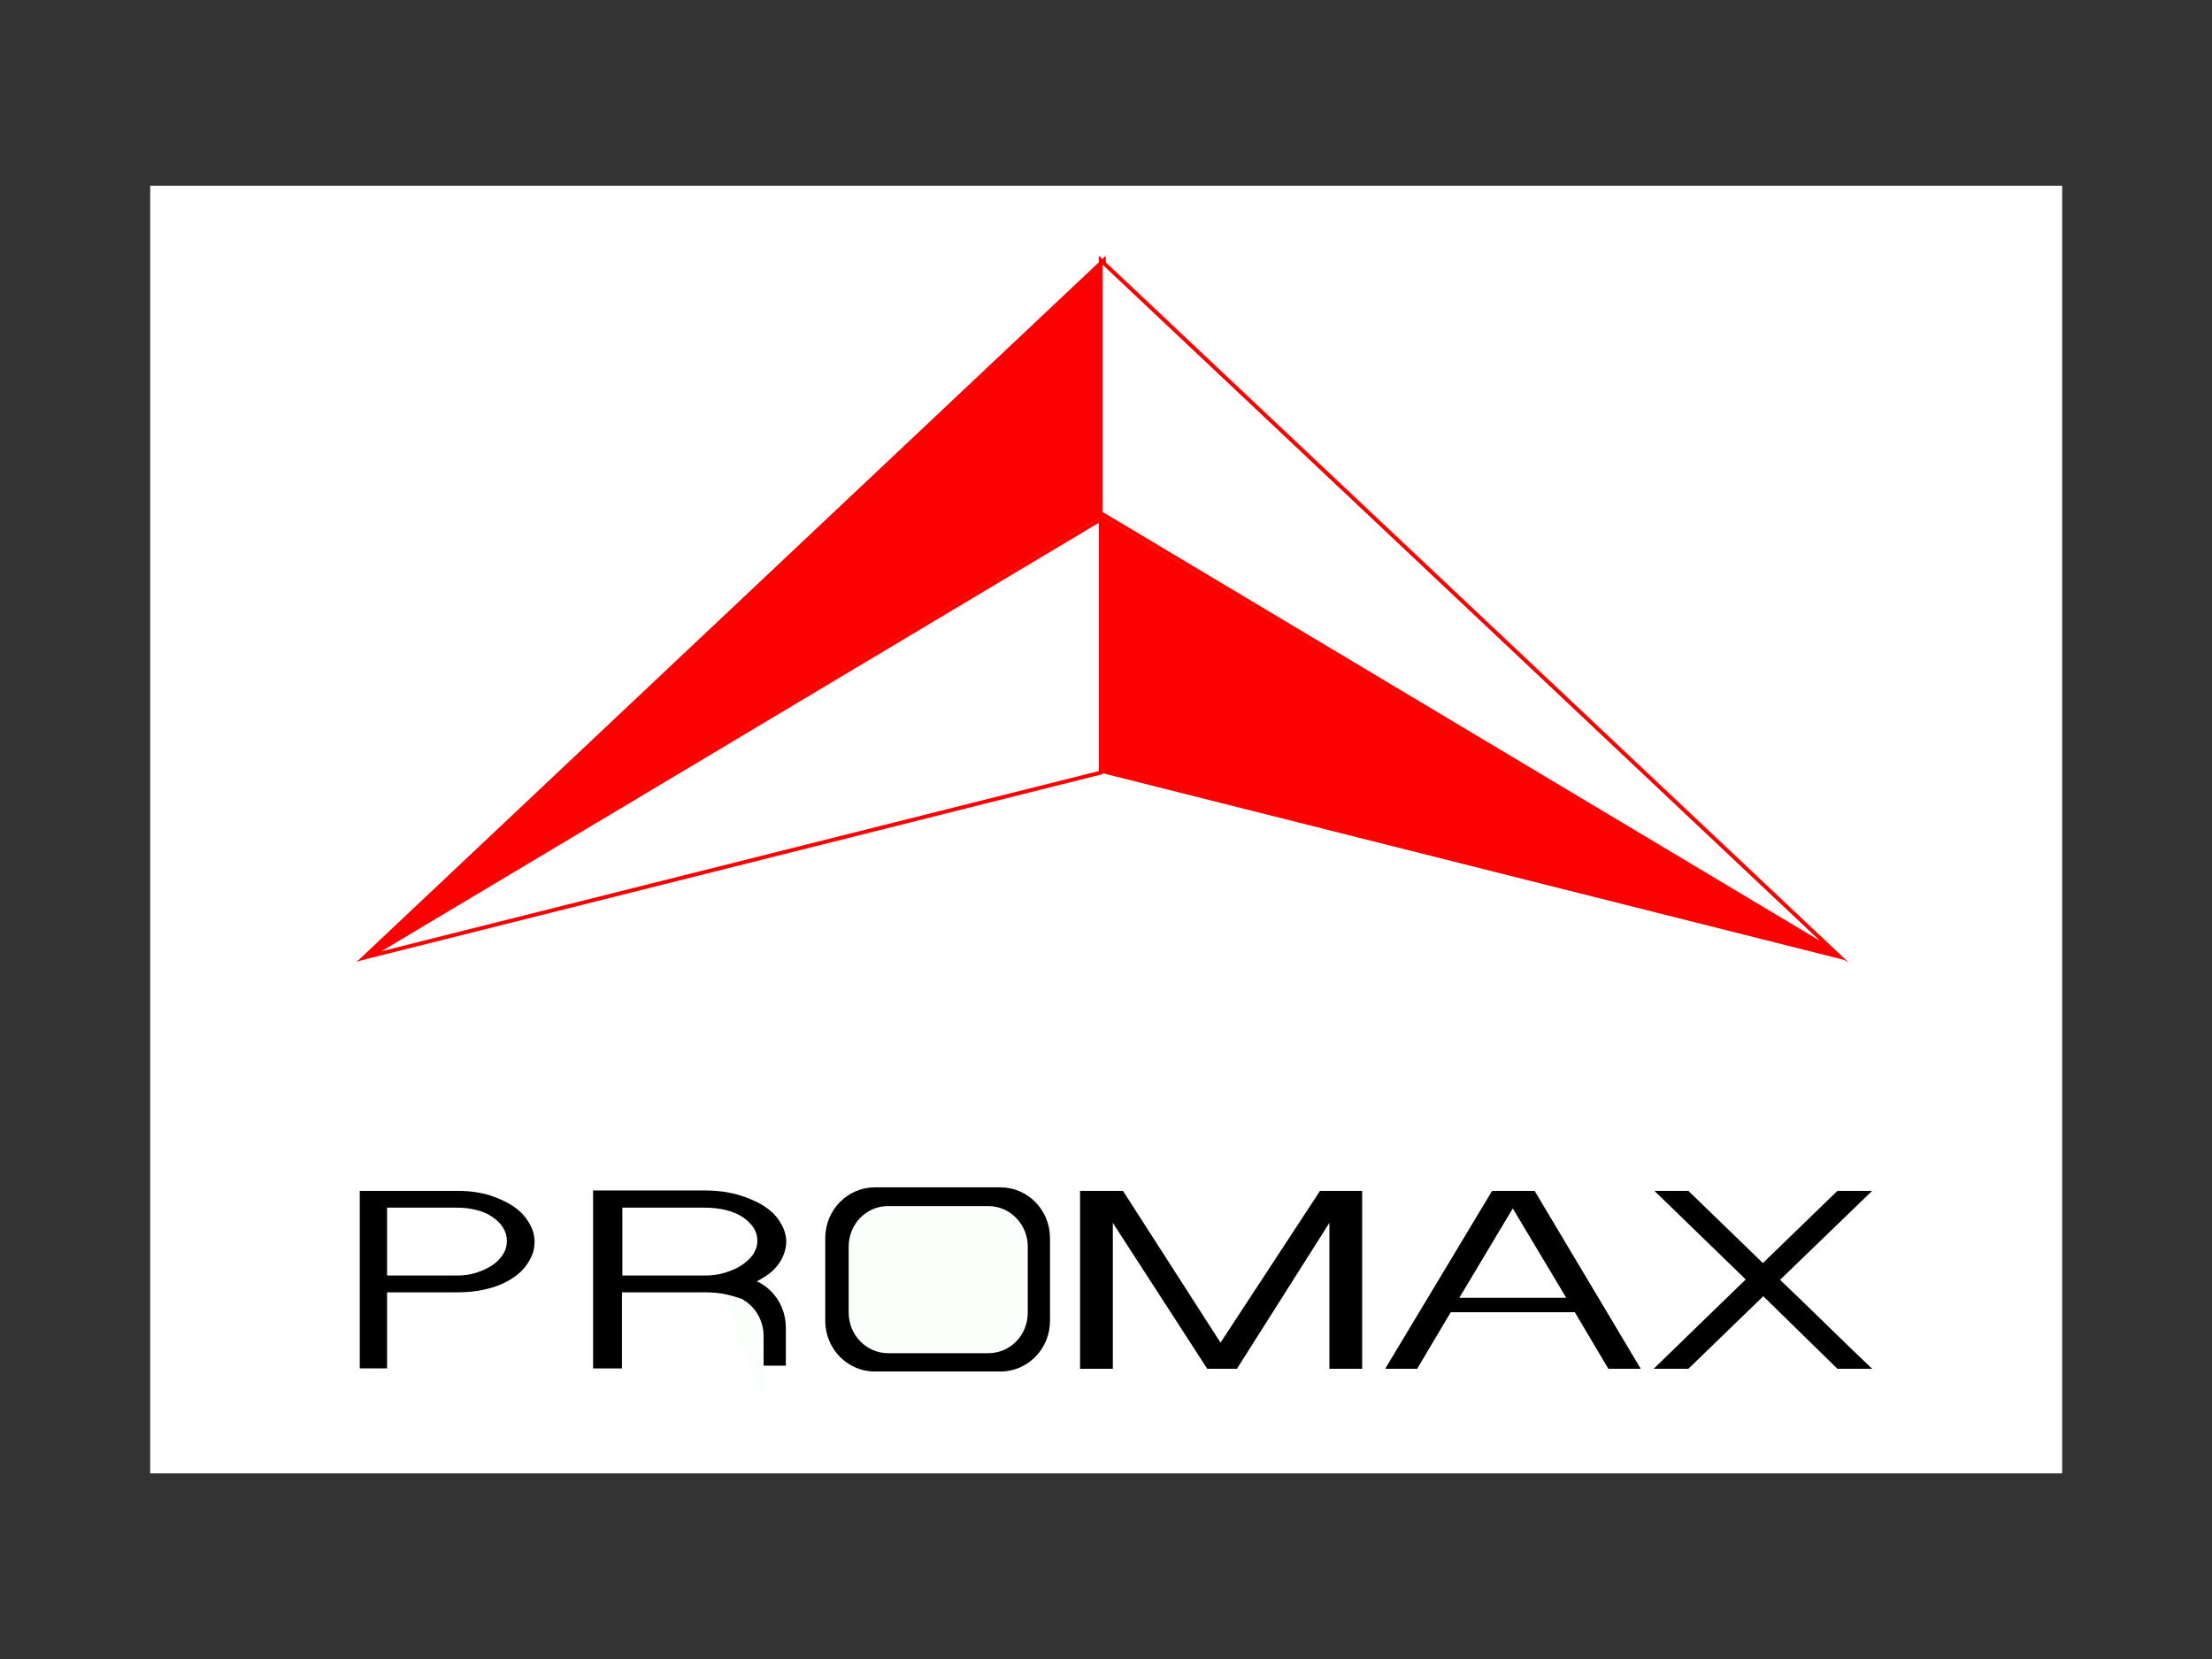
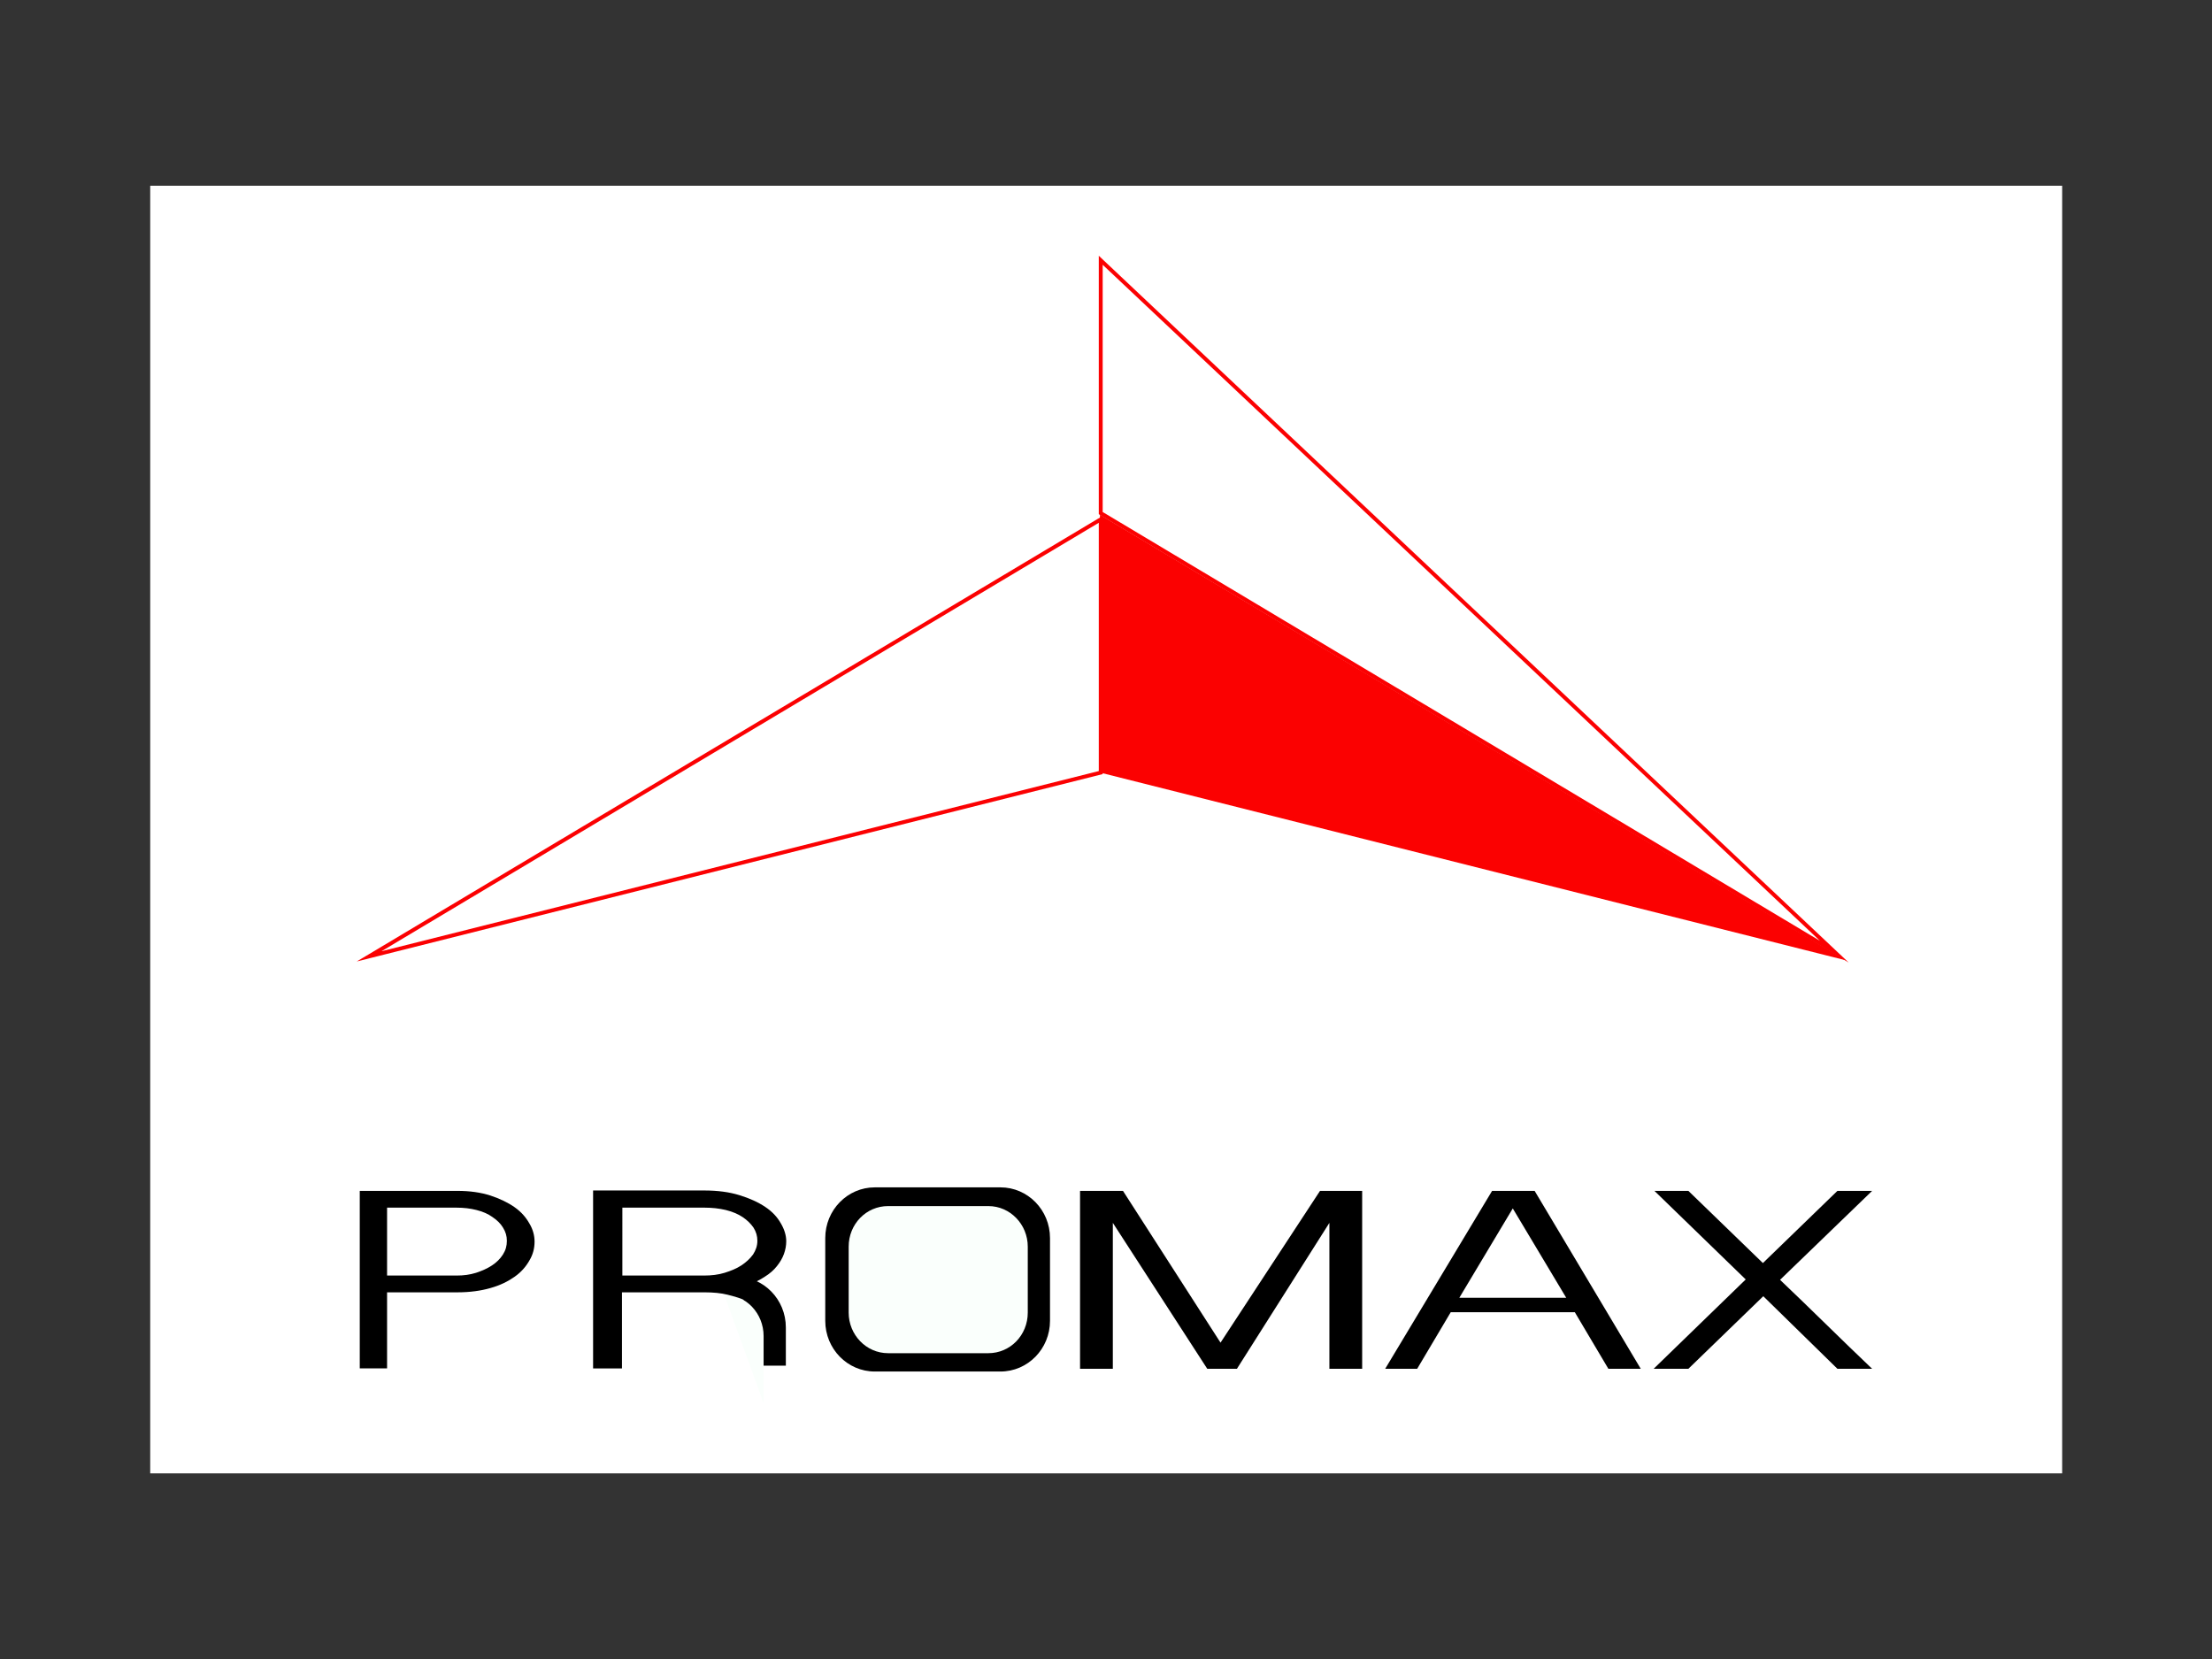
<svg xmlns="http://www.w3.org/2000/svg" version="1.1" id="Capa_2" x="0px" y="0px" viewBox="0 0 566.9 425.2" enable-background="new 0 0 566.9 425.2" xml:space="preserve">
  <rect x="0" y="0" width="566.9" height="425.2" fill="#333333" stroke="none" />
  <g>
    <rect x="38.5" y="47.6" fill="#FFFFFF" width="490" height="330" />
    <g>
      <g>
-         <polygon fill="#FB0101" stroke="#FB0101" stroke-miterlimit="10" points="282.9,88.2 282.9,131.5 94.9,243.9 282.9,66.7    " />
        <polygon fill="#FFFFFF" stroke="#FB0102" stroke-miterlimit="10" points="282.1,88.2 282.1,131.5 470.1,243.9 282.1,66.7    " />
        <polygon fill="#FFFFFF" stroke="#FB0102" stroke-miterlimit="10" points="282.1,154.6 282.1,198 94.6,245.1 282.1,133.1    " />
        <polygon fill="#FB0101" stroke="#FB0101" stroke-miterlimit="10" points="282.4,154.3 282.4,197.6 469.9,244.8 282.4,132.8         " />
      </g>
      <g>
        <path d="M92.3,305.2h24.9c3.2,0,6,0.4,8.5,1.2c2.4,0.8,4.5,1.8,6.2,3c1.7,1.2,2.9,2.6,3.8,4.2c0.9,1.5,1.3,3.1,1.3,4.6     c0,1.7-0.4,3.3-1.3,4.8c-0.9,1.6-2.1,3-3.8,4.2c-1.7,1.2-3.7,2.2-6.2,2.9c-2.4,0.7-5.3,1.1-8.4,1.1H99.2v19.5h-7V305.2z      M99.2,326.9h17.9c1.7,0,3.3-0.2,4.9-0.7c1.5-0.5,2.9-1.1,4.1-1.9c1.2-0.8,2.1-1.7,2.8-2.8c0.7-1.1,1-2.2,1-3.5     c0-1.2-0.3-2.3-1-3.4c-0.6-1-1.5-1.9-2.7-2.7c-1.1-0.8-2.5-1.4-4.1-1.8c-1.6-0.4-3.2-0.6-5.1-0.6H99.2V326.9z" />
        <path d="M265.3,327.9c0-3.1-0.6-5.8-1.7-8.2c-1.2-2.4-2.8-4.5-4.8-6.2c-2-1.7-4.4-3-7.1-3.9c-2.7-0.9-5.7-1.3-8.8-1.3     c-3.2,0-6.1,0.4-8.9,1.3c-2.7,0.9-5.1,2.2-7.1,3.9c-2,1.7-3.6,3.7-4.7,6.2c-1.1,2.4-1.7,5.2-1.7,8.2s0.6,5.8,1.7,8.3     c1.1,2.4,2.7,4.5,4.7,6.2c2,1.7,4.4,3,7.1,3.9c2.7,0.9,5.7,1.3,8.9,1.3c3.1,0,6.1-0.4,8.8-1.3c2.7-0.9,5.1-2.2,7.1-3.9     s3.6-3.8,4.8-6.2C264.7,333.8,265.3,331,265.3,327.9z" />
        <path d="M287.8,305.2l25,38.9l25.5-38.9h10.8v45.6h-8.4v-37.4l-23.7,37.4h-7.6l-24.2-37.4v37.4h-8.4v-45.6H287.8z" />
        <path d="M393.3,305.2l27.2,45.6h-8.3l-8.6-14.5h-31.8l-8.6,14.5h-8.2l27.4-45.6H393.3z M387.7,309.7L374,332.6h27.4L387.7,309.7z     " />
        <path d="M456.2,328c3.9,3.7,7.8,7.5,11.8,11.4c4,3.9,7.9,7.7,11.8,11.4h-8.9l-19-18.6l-19.2,18.6h-8.9l23.6-22.9l-23.4-22.7h8.7     l19.1,18.5l19.1-18.5h8.9L456.2,328z" />
        <g>
          <path d="M269.1,338.5c0,7.2-5.7,13-12.7,13h-32.2c-7,0-12.7-5.8-12.7-13v-21.2c0-7.2,5.7-13,12.7-13h32.2c7,0,12.7,5.8,12.7,13      V338.5z" />
          <path fill="#FAFFFC" d="M263.4,336.4c0,5.8-4.5,10.4-10.1,10.4h-25.7c-5.6,0-10.1-4.7-10.1-10.4v-16.9c0-5.8,4.5-10.4,10.1-10.4      h25.7c5.6,0,10.1,4.7,10.1,10.4V336.4z" />
        </g>
        <path fill="none" stroke="#000000" stroke-miterlimit="10" d="M87.1,350.3" />
        <g>
          <g>
            <path d="M188.7,327.2c7,0,12.7,5.8,12.7,13v9.8l-5.8,0" />
            <path fill="#FAFFFC" d="M185.6,331.8c5.6,0,10.1,4.8,10.1,10.6v8.2v6.5v2.5L185.6,331.8z" />
          </g>
          <path d="M191.5,333.6c-1.2-0.8-3.5-1.4-5.1-1.8c-1.6-0.4-3.6-0.6-5.9-0.6h-21.1v19.5H152v-45.6h28.5c3.4,0,6.4,0.4,9,1.2      c2.6,0.8,4.8,1.8,6.6,3c1.8,1.2,3.1,2.6,4,4.2c0.9,1.5,1.4,3.1,1.4,4.6c0,1.1-0.2,2.2-0.6,3.3c-0.4,1.1-1,2.1-1.8,3.1      c-0.8,1-1.8,1.9-3.1,2.7c-1.2,0.8-2.6,1.5-4.2,2.1c1.8,0.3,3.2,0.9,4.4,1.4L191.5,333.6z M159.4,326.9h21.1      c1.8,0,3.6-0.2,5.2-0.7c1.6-0.5,3.1-1.1,4.3-1.9c1.2-0.8,2.2-1.7,3-2.8c0.7-1.1,1.1-2.2,1.1-3.5c0-1.2-0.3-2.3-1-3.4      c-0.7-1-1.6-1.9-2.8-2.7c-1.2-0.8-2.7-1.4-4.3-1.8c-1.7-0.4-3.5-0.6-5.4-0.6h-21.1V326.9z" />
        </g>
      </g>
    </g>
  </g>
</svg>